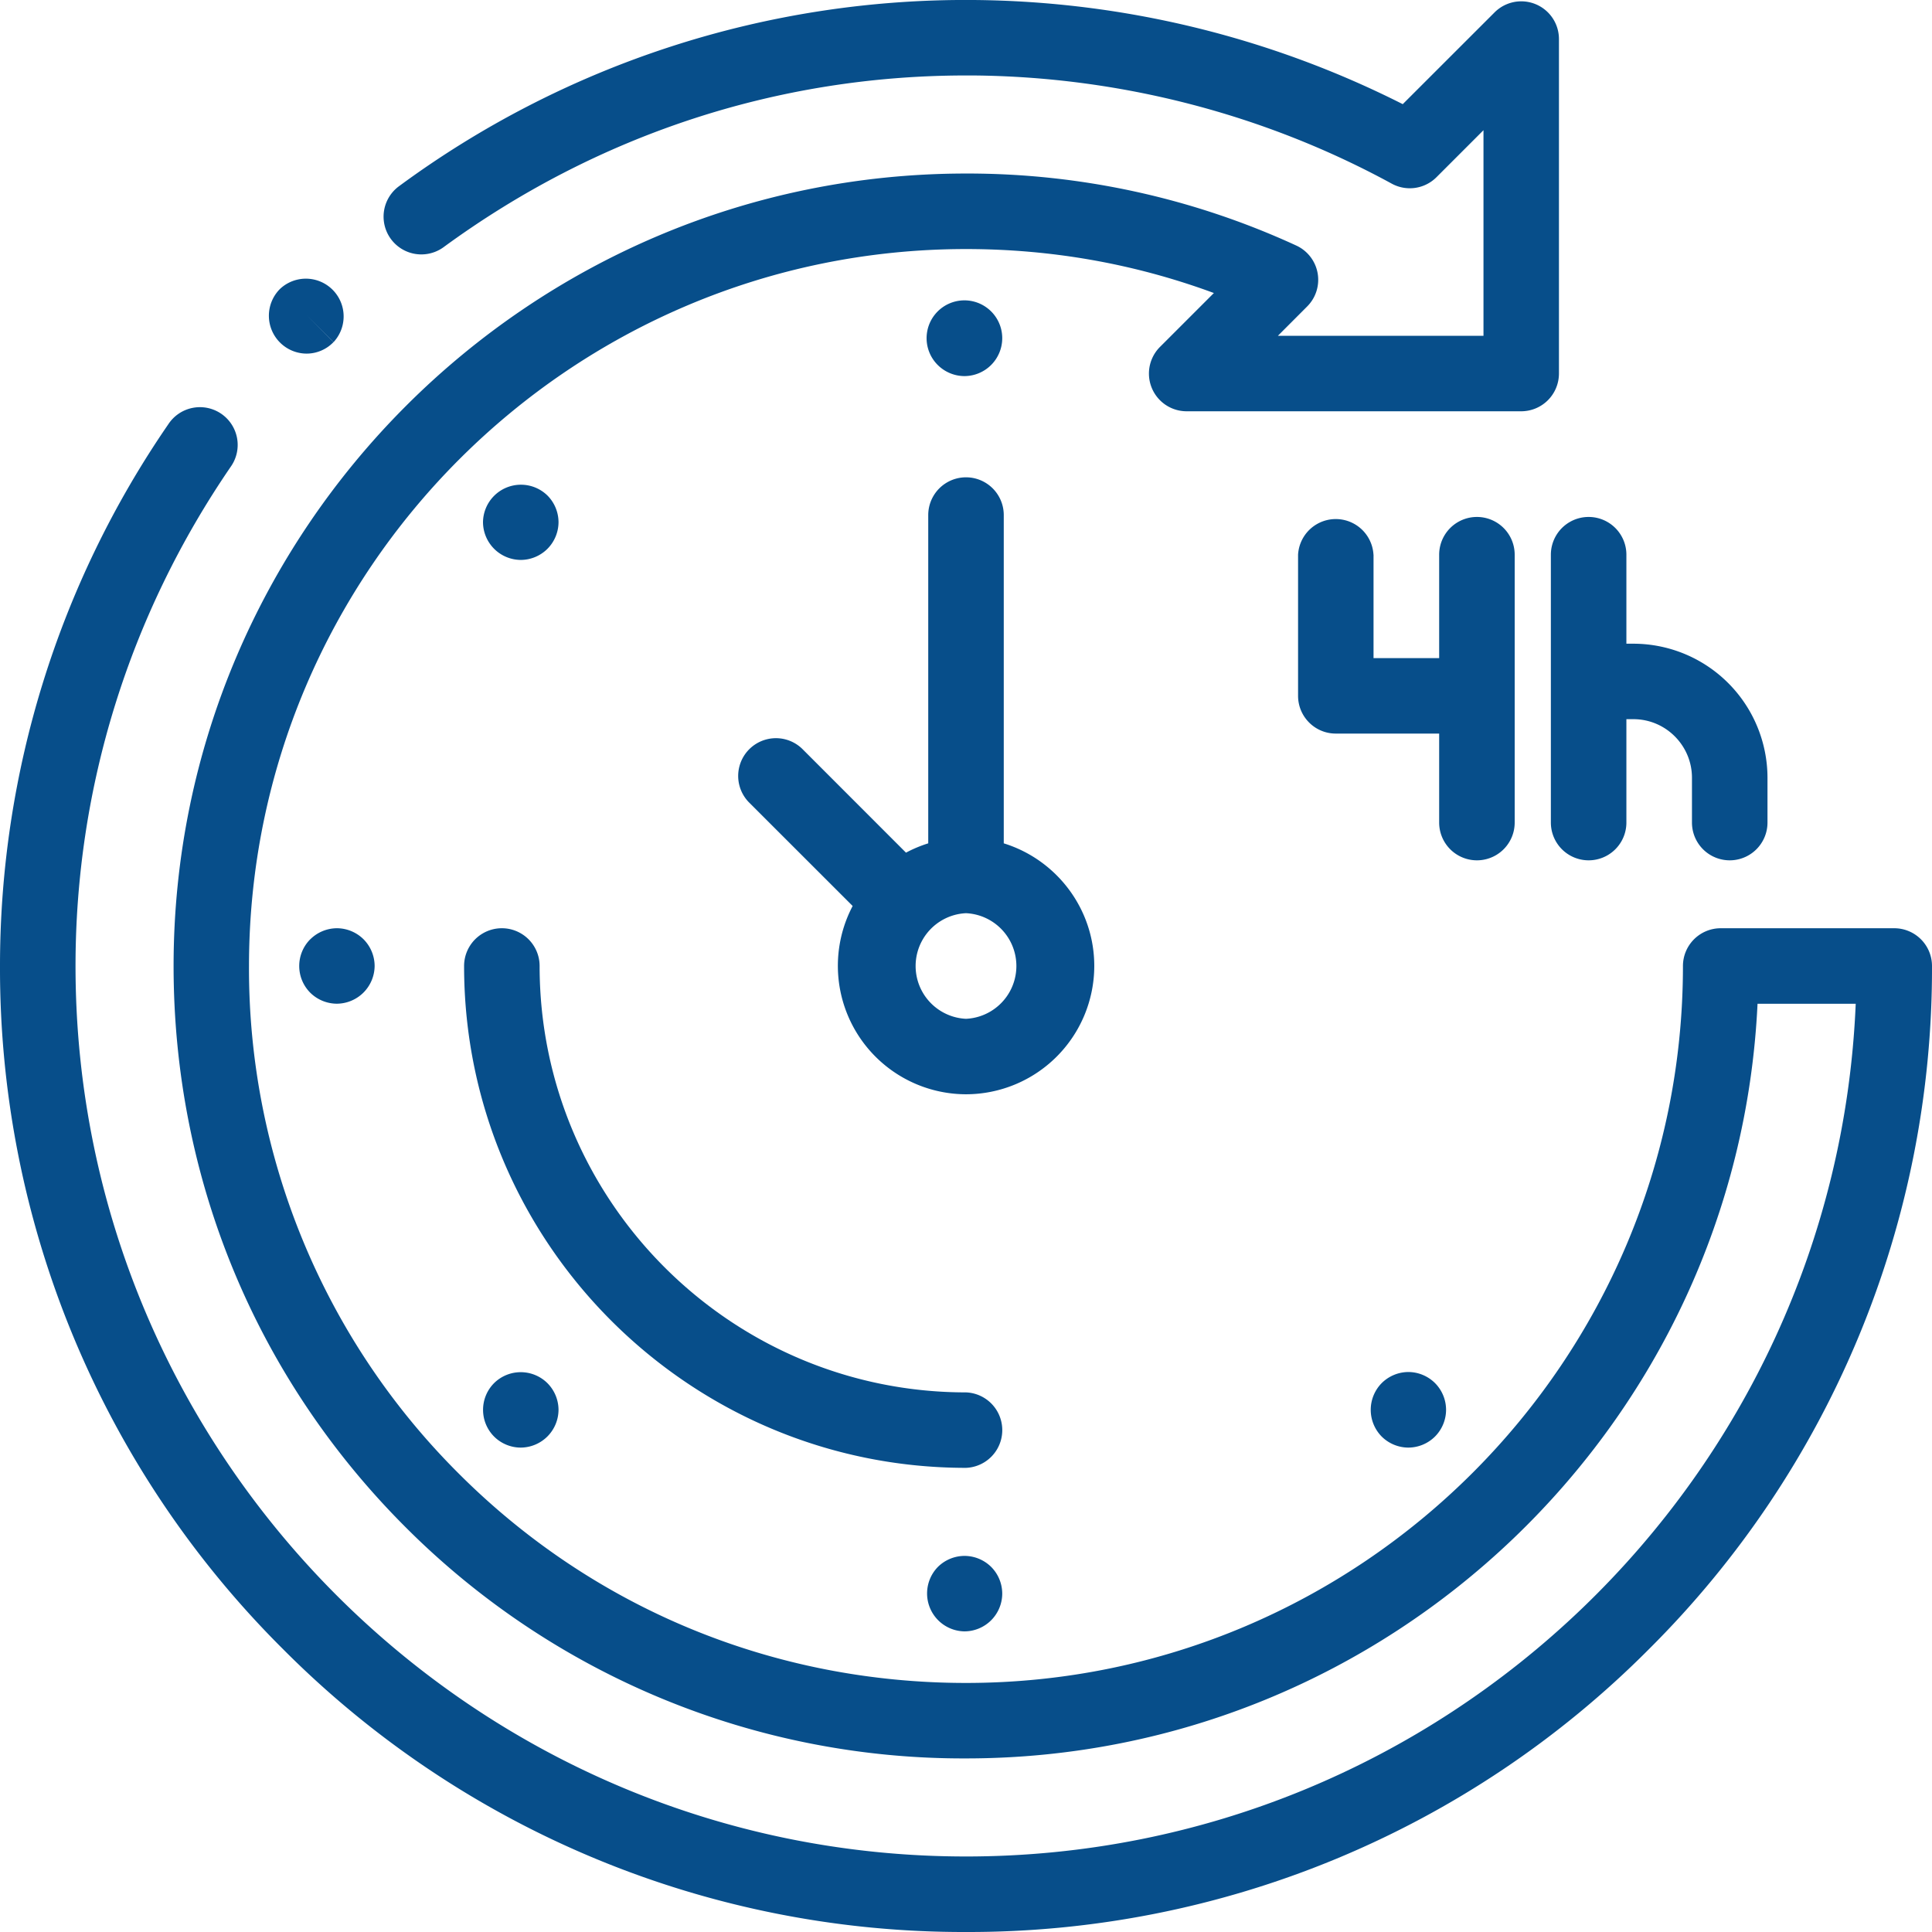
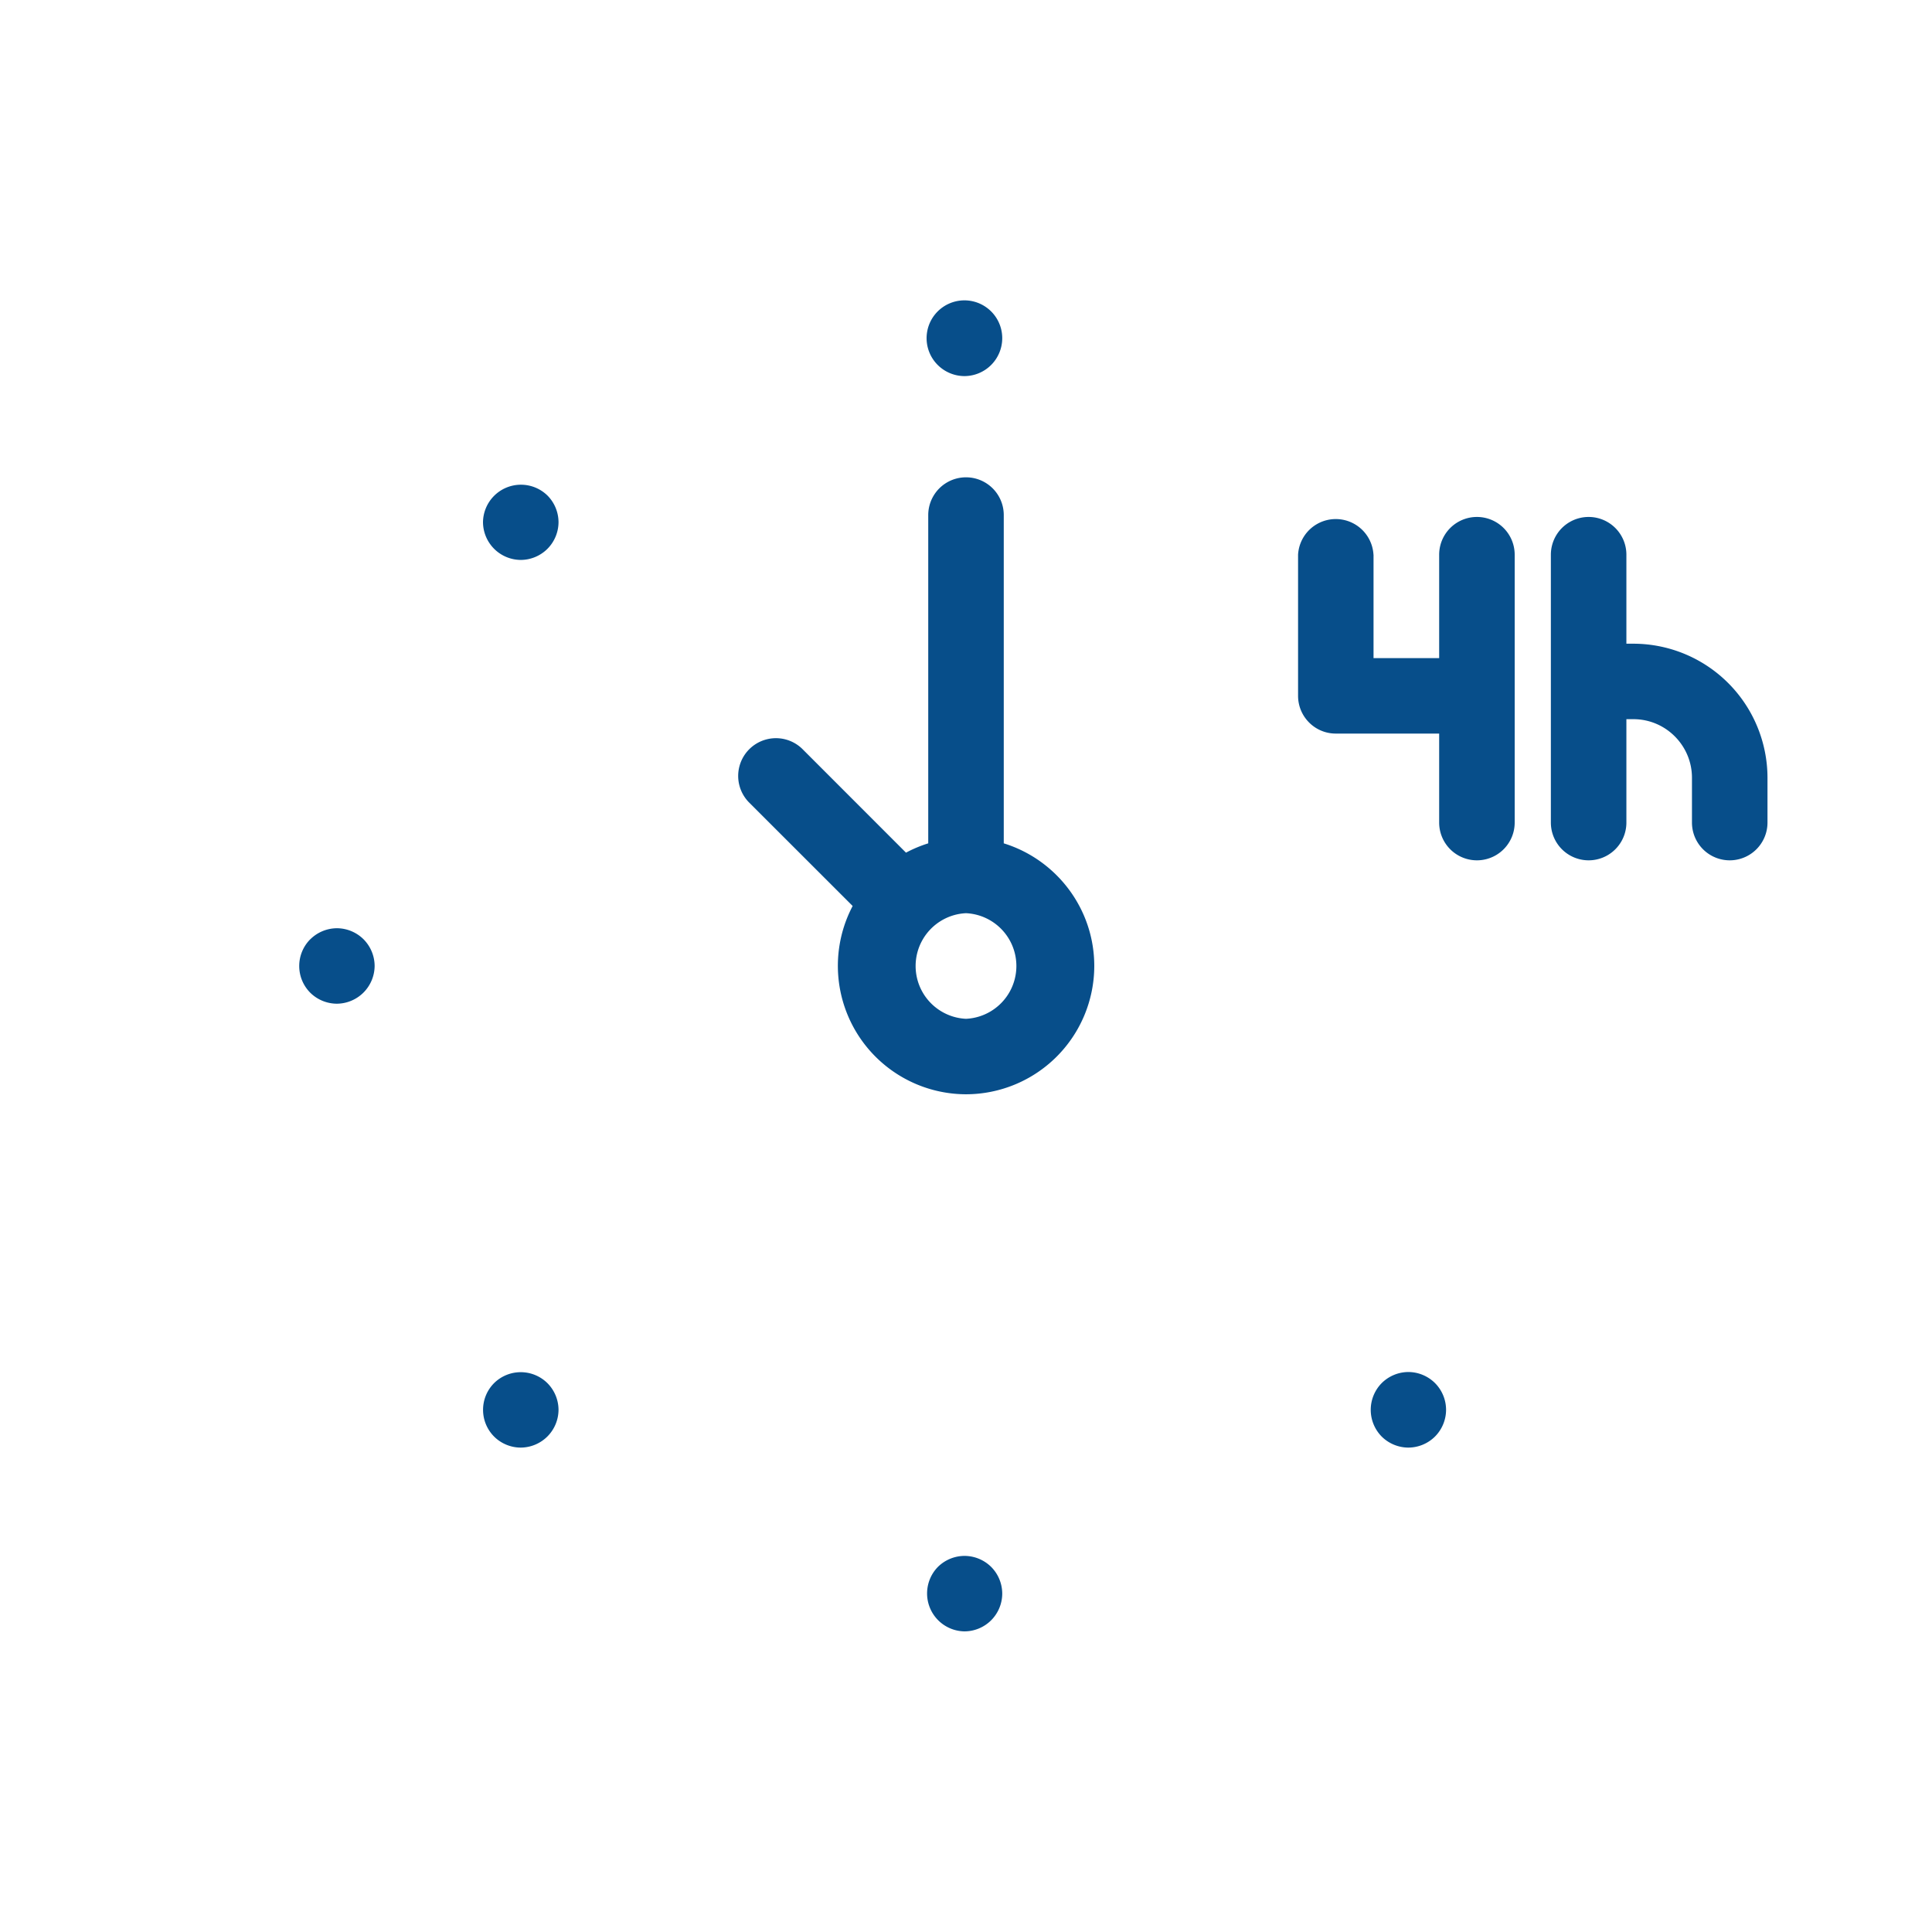
<svg xmlns="http://www.w3.org/2000/svg" width="33" height="33" viewBox="0 0 33 33">
  <title>4-hour-fix</title>
  <g fill="#074E8A">
-     <path d="M18.691 16.5c0-.984-.652-1.819-1.546-2.095V8.798a.645.645 0 0 0-1.29 0v5.607c-.132.041-.26.095-.38.159l-1.774-1.775a.645.645 0 0 0-.912.912l1.775 1.774a2.194 2.194 0 0 0 1.936 3.216 2.194 2.194 0 0 0 2.191-2.191zm-2.191.902a.903.903 0 0 1 0-1.804.903.903 0 0 1 0 1.804zm6.96-7.927a.645.645 0 0 0-1.288 0v2.41c0 .356.288.645.644.645h1.766v1.52a.645.645 0 0 0 1.29 0V9.475a.645.645 0 0 0-1.29 0v1.766h-1.121V9.475zm4.44 1.52h-.12v-1.52a.645.645 0 0 0-1.29 0v4.575a.645.645 0 0 0 1.29 0v-1.766h.12c.552 0 1 .45 1 1.001v.765a.645.645 0 0 0 1.29 0v-.765a2.293 2.293 0 0 0-2.29-2.29zM16.475 26.576a.65.65 0 0 0-.456.189.648.648 0 0 0 .456 1.1.647.647 0 0 0 .644-.645.65.65 0 0 0-.188-.455.65.65 0 0 0-.456-.189zm-8.036-2.951a.647.647 0 0 0 0 .912c.12.12.285.189.456.189a.65.65 0 0 0 .455-.19.65.65 0 0 0 .19-.455.65.65 0 0 0-.19-.456.648.648 0 0 0-.911 0zm-3.14-7.581a.647.647 0 0 0 0 .912.65.65 0 0 0 .455.188.65.65 0 0 0 .645-.645.65.65 0 0 0-.189-.455.65.65 0 0 0-.456-.189.65.65 0 0 0-.455.19zM9.35 9.375a.65.65 0 0 0 .19-.456.65.65 0 0 0-.19-.456.648.648 0 0 0-1.1.456.649.649 0 0 0 .645.645.649.649 0 0 0 .455-.189zm7.125-2.951a.648.648 0 0 0 .644-.644.646.646 0 1 0-1.1.456.65.65 0 0 0 .456.188zm7.581 18.302a.65.65 0 0 0 .456-.19.65.65 0 0 0 .188-.455.65.65 0 0 0-.188-.456.65.65 0 0 0-.456-.19.65.65 0 0 0-.456.19.65.65 0 0 0 0 .912.65.65 0 0 0 .456.189z" />
-     <path d="M32.355 15.855h-2.964a.645.645 0 0 0-.645.645c0 6.752-5.493 12.246-12.246 12.246-3.281 0-6.36-1.27-8.667-3.579a12.172 12.172 0 0 1-3.58-8.667C4.255 9.747 9.749 4.254 16.5 4.254c1.463 0 2.883.252 4.234.751l-.92.92a.644.644 0 0 0 .457 1.1h5.713a.645.645 0 0 0 .644-.644V.667a.644.644 0 0 0-1.1-.455L23.96 1.779A16.54 16.54 0 0 0 16.628 0a16.313 16.313 0 0 0-9.82 3.186.645.645 0 0 0 .763 1.04c2.625-1.923 5.71-2.937 8.93-2.937h.117c2.5.02 4.973.658 7.154 1.848a.644.644 0 0 0 .764-.11l.803-.803v3.512h-3.512l.5-.501a.644.644 0 0 0-.186-1.041 13.425 13.425 0 0 0-5.641-1.23C9.037 2.965 2.965 9.038 2.965 16.5c0 3.625 1.405 7.027 3.956 9.579a13.452 13.452 0 0 0 9.58 3.956c7.246 0 13.182-5.725 13.519-12.89h1.677C31.358 25.234 24.671 31.71 16.5 31.71c-8.387 0-15.21-6.824-15.21-15.21 0-3.045.916-5.994 2.65-8.526a.645.645 0 1 0-1.064-.729A16.32 16.32 0 0 0 0 16.5a16.39 16.39 0 0 0 4.833 11.667A16.392 16.392 0 0 0 16.5 33a16.39 16.39 0 0 0 11.667-4.833A16.392 16.392 0 0 0 33 16.5a.645.645 0 0 0-.645-.645z" />
-     <path d="M5.236 6.04a.638.638 0 0 0 .46-.196l-.454-.457.456.456a.645.645 0 0 0-.912-.911l-.013.013a.647.647 0 0 0 .463 1.095zM16.5 23.783c-4.016 0-7.283-3.267-7.283-7.283a.645.645 0 0 0-1.29 0c0 4.727 3.846 8.572 8.573 8.572a.645.645 0 0 0 0-1.289z" />
+     <path d="M18.691 16.5c0-.984-.652-1.819-1.546-2.095V8.798a.645.645 0 0 0-1.29 0v5.607c-.132.041-.26.095-.38.159l-1.774-1.775a.645.645 0 0 0-.912.912l1.775 1.774a2.194 2.194 0 0 0 1.936 3.216 2.194 2.194 0 0 0 2.191-2.191zm-2.191.902a.903.903 0 0 1 0-1.804.903.903 0 0 1 0 1.804zm6.96-7.927a.645.645 0 0 0-1.288 0v2.41c0 .356.288.645.644.645h1.766v1.52a.645.645 0 0 0 1.29 0V9.475a.645.645 0 0 0-1.29 0v1.766h-1.121V9.475zm4.44 1.52h-.12v-1.52a.645.645 0 0 0-1.29 0v4.575a.645.645 0 0 0 1.29 0v-1.766h.12c.552 0 1 .45 1 1.001v.765a.645.645 0 0 0 1.29 0v-.765a2.293 2.293 0 0 0-2.29-2.29zM16.475 26.576a.65.65 0 0 0-.456.189.648.648 0 0 0 .456 1.1.647.647 0 0 0 .644-.645.65.65 0 0 0-.188-.455.65.65 0 0 0-.456-.189zm-8.036-2.951a.647.647 0 0 0 0 .912c.12.12.285.189.456.189a.65.65 0 0 0 .455-.19.65.65 0 0 0 .19-.455.65.65 0 0 0-.19-.456.648.648 0 0 0-.911 0zm-3.14-7.581a.647.647 0 0 0 0 .912.65.65 0 0 0 .455.188.65.65 0 0 0 .645-.645.65.65 0 0 0-.189-.455.65.65 0 0 0-.456-.189.65.65 0 0 0-.455.19zM9.35 9.375a.65.65 0 0 0 .19-.456.65.65 0 0 0-.19-.456.648.648 0 0 0-1.1.456.649.649 0 0 0 .645.645.649.649 0 0 0 .455-.189zm7.125-2.951a.648.648 0 0 0 .644-.644.646.646 0 1 0-1.1.456.65.65 0 0 0 .456.188zm7.581 18.302a.65.65 0 0 0 .456-.19.65.65 0 0 0 .188-.455.65.65 0 0 0-.188-.456.65.65 0 0 0-.456-.19.65.65 0 0 0-.456.19.65.65 0 0 0 0 .912.65.65 0 0 0 .456.189" />
  </g>
</svg>